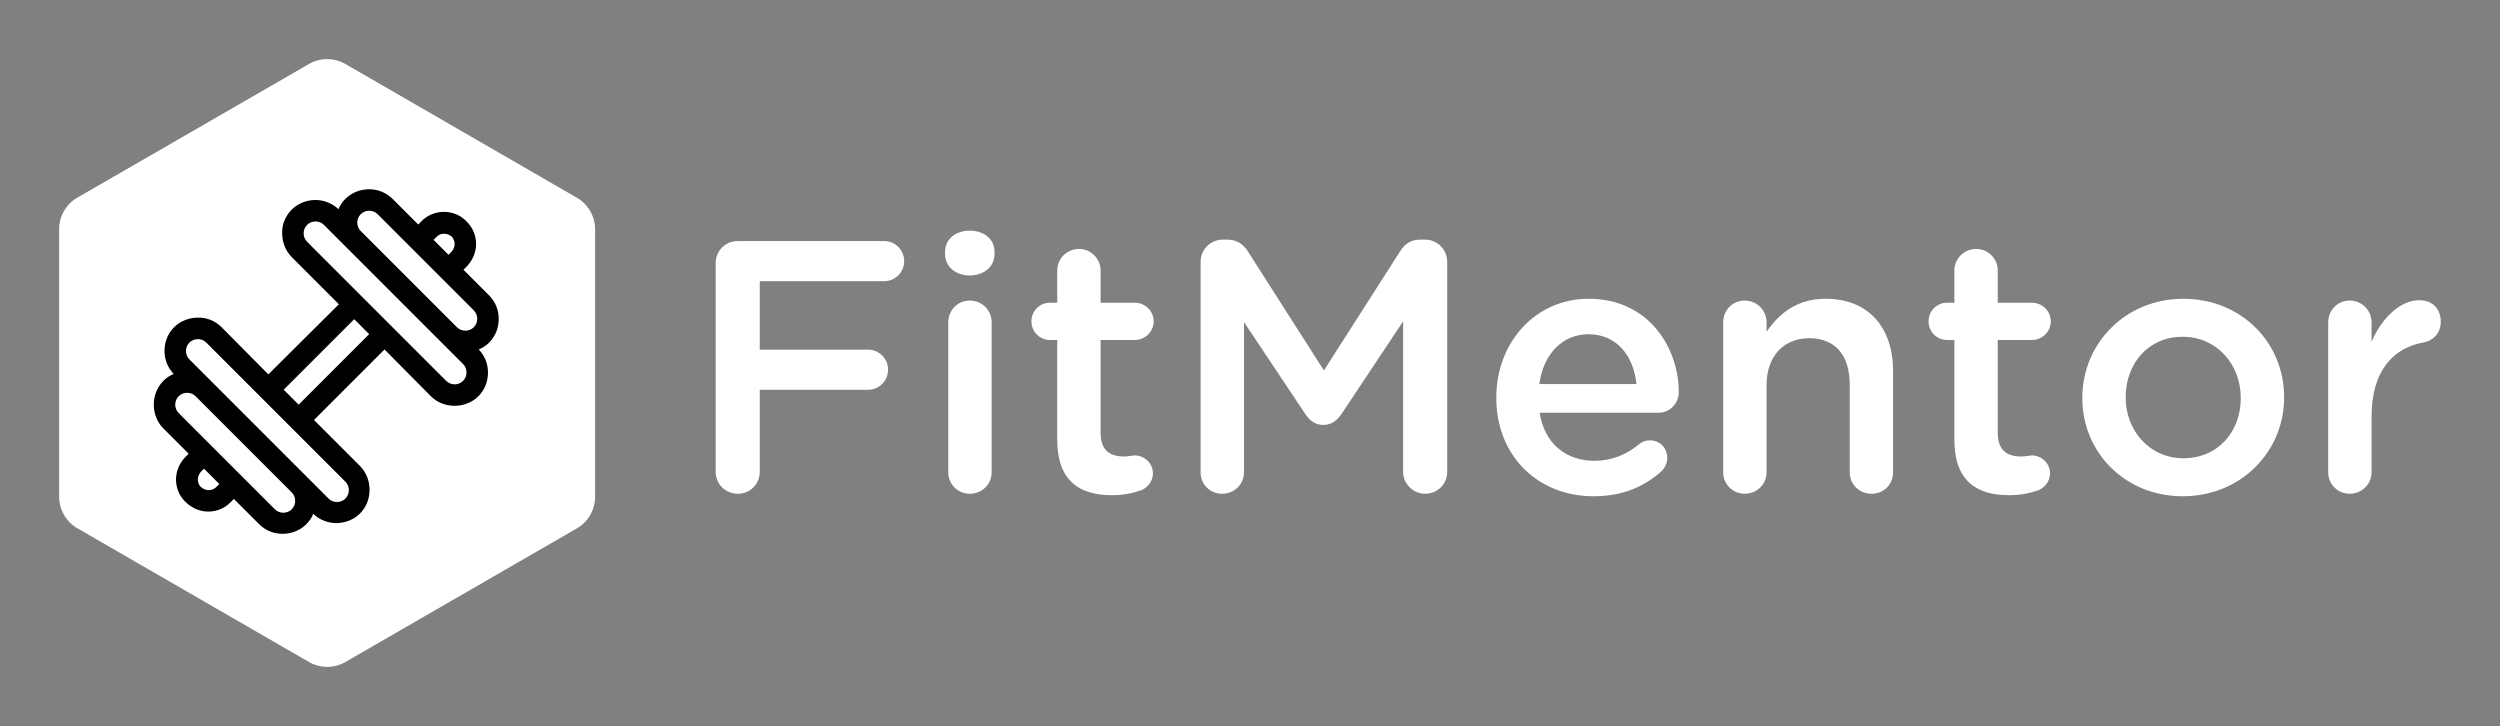
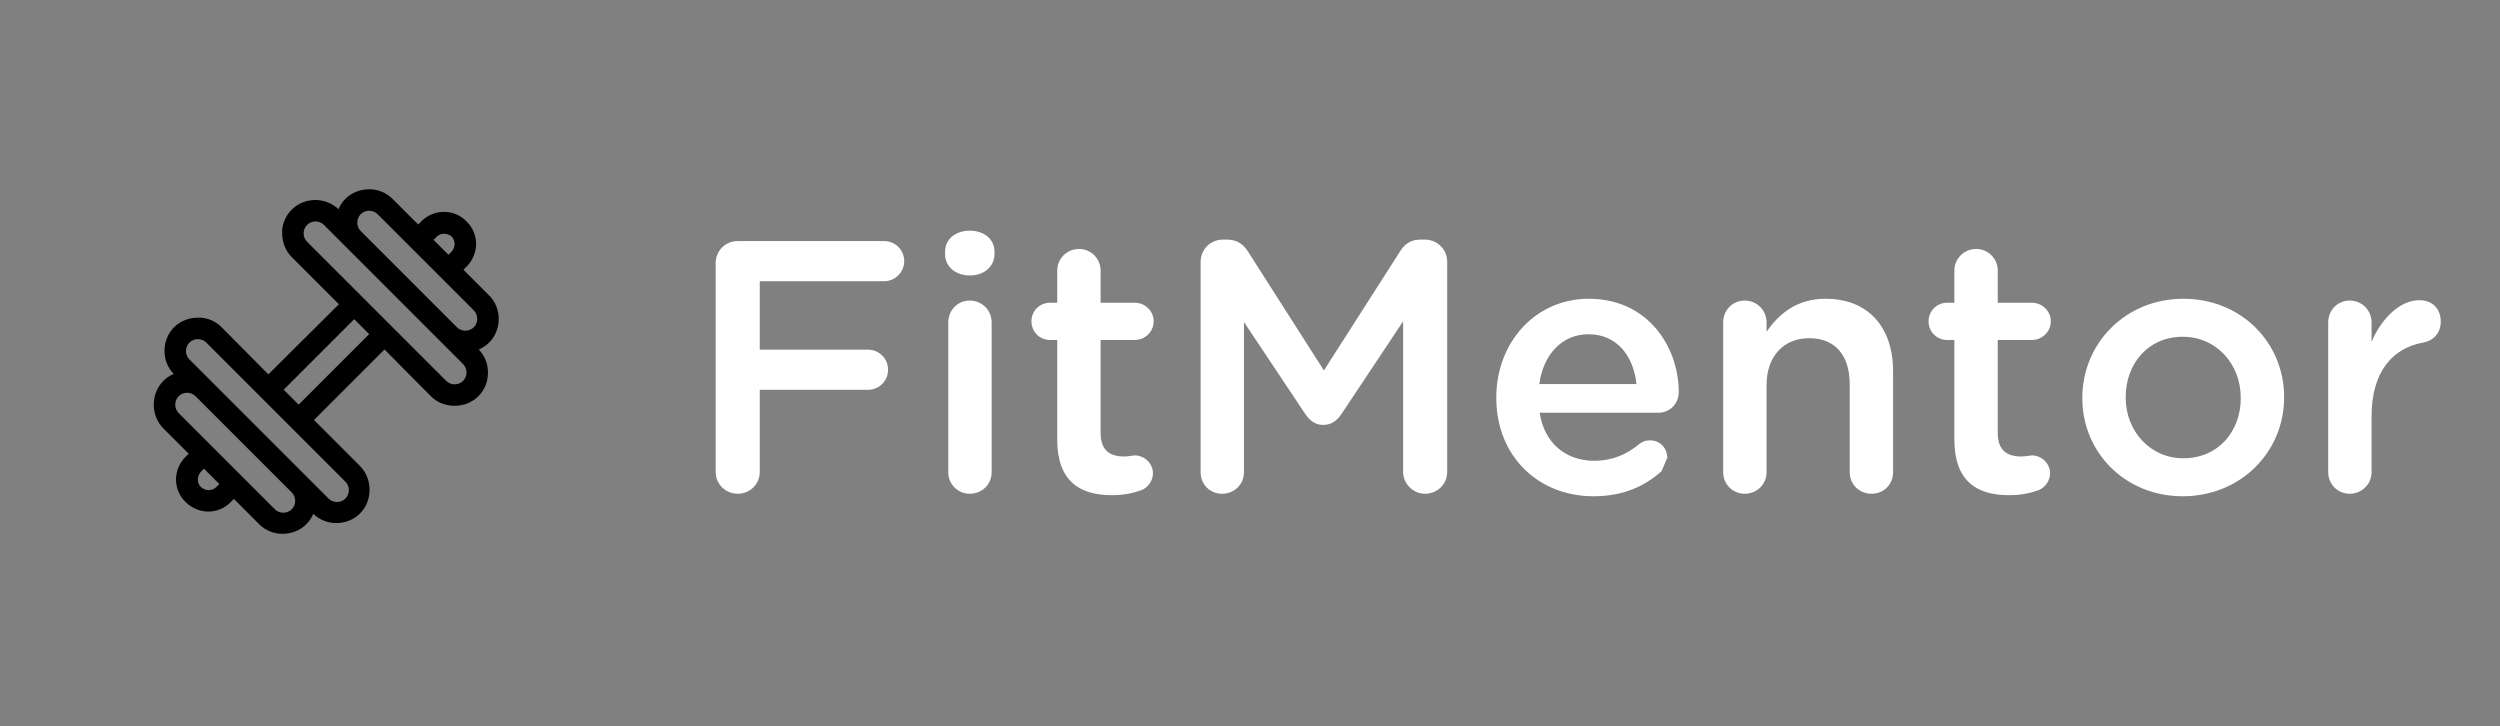
<svg xmlns="http://www.w3.org/2000/svg" version="1.1" width="3149.007" height="914.558" viewBox="0 0 3149.007 914.558">
  <rect x="0" y="0" width="3149.007" height="914.558" fill="#808080" stroke="none" />
  <g transform="scale(7.45) translate(10, 10)">
    <defs id="SvgjsDefs1070" />
    <g id="SvgjsG1071" featureKey="symbolContainer" transform="matrix(1.827,0,0,1.827,0,0.008)" fill="#fff">
-       <path d="M23.11 55.78L1.69 43.41A3.39 3.39 0 0 1 0 40.48V15.75a3.39 3.39 0 0 1 1.69-2.94L23.11.45a3.39 3.39 0 0 1 3.39 0l21.41 12.37a3.39 3.39 0 0 1 1.69 2.94v24.72a3.39 3.39 0 0 1-1.69 2.94L26.5 55.78a3.39 3.39 0 0 1-3.39 0z" />
-     </g>
+       </g>
    <g id="SvgjsG1072" featureKey="symbolFeature-0" transform="matrix(0.648,0,0,0.648,12.759,18.759)" fill="#000000">
      <path d="M80.7,10.9c-2.1,0-4.3,0.8-5.9,2.5L74,14.2l-6.6-6.6C65.6,5.8,63.4,5,61.2,5C59,5,56.7,5.8,55,7.5c-0.8,0.8-1.4,1.7-1.8,2.7  c-1.7-1.6-3.9-2.4-6-2.4c-2.2,0-4.5,0.8-6.2,2.5c-1.7,1.7-2.6,4-2.5,6.2c0,2.2,0.8,4.5,2.5,6.2l11.2,11.2l1.1,1.1L34.9,53.3  l-1.1-1.1L22.7,41c-1.7-1.7-4-2.6-6.2-2.5c-2.2,0-4.5,0.8-6.2,2.5c-1.7,1.7-2.5,3.9-2.5,6.2c0,2.2,0.8,4.3,2.4,6  c-1,0.4-1.9,1-2.7,1.8C5.8,56.7,5,59,5,61.2c0,2.2,0.8,4.5,2.5,6.2l6.6,6.6l-0.8,0.8c-1.6,1.6-2.5,3.8-2.5,5.9  c0,2.1,0.8,4.3,2.5,5.9c1.6,1.6,3.8,2.5,5.9,2.5c2.1,0,4.3-0.8,5.9-2.5l0.8-0.8l6.6,6.6c0,0,0,0,0,0c1.7,1.7,3.9,2.5,6.1,2.5  c2.2,0,4.5-0.8,6.2-2.5c0.8-0.8,1.4-1.7,1.8-2.7c1.7,1.6,3.9,2.4,6,2.4c2.2,0,4.5-0.8,6.2-2.5c1.7-1.7,2.5-3.9,2.5-6.2  c0-2.2-0.8-4.5-2.5-6.2L47.8,66.2c0,0,0,0,0,0l-1-1l18.4-18.4l1,1c0,0,0,0,0,0L77.3,59c1.7,1.7,3.9,2.5,6.2,2.5  c2.2,0,4.5-0.8,6.2-2.5c1.7-1.7,2.5-3.9,2.5-6.2c0-2.2-0.8-4.3-2.4-6c1-0.4,1.9-1,2.7-1.8c1.7-1.7,2.5-3.9,2.5-6.2  c0-2.2-0.8-4.4-2.5-6.1c0,0,0,0,0,0L85.8,26l0.8-0.8c1.6-1.6,2.5-3.8,2.5-5.9c0-2.1-0.8-4.3-2.5-5.9C85,11.7,82.9,10.9,80.7,10.9z   M22.1,81.9l-0.8,0.8c-0.6,0.6-1.3,0.8-2,0.8c-0.7,0-1.4-0.3-2-0.8v0c-0.6-0.6-0.8-1.2-0.8-2c0-0.7,0.3-1.4,0.8-2l0.8-0.8L22.1,81.9  z M41,84.1c0.6,0.6,0.9,1.4,0.9,2.2c0,0.8-0.3,1.6-0.9,2.2c-0.6,0.6-1.4,0.9-2.2,0.9c-0.8,0-1.6-0.3-2.2-0.9L20.1,72l-8.6-8.6  c-0.6-0.6-0.9-1.4-0.9-2.2c0-0.8,0.3-1.6,0.9-2.2c0.6-0.6,1.4-0.9,2.2-0.9c0.8,0,1.6,0.3,2.2,0.9L41,84.1z M29.9,56.2  C29.9,56.2,29.9,56.2,29.9,56.2l10.9,10.9l3,3L55,81.3c0.6,0.6,0.9,1.4,0.9,2.2c0,0.8-0.3,1.6-0.9,2.2c-0.6,0.6-1.4,0.9-2.2,0.9  c-0.8,0-1.6-0.3-2.2-0.9L19.9,55l-5.6-5.6c-0.6-0.6-0.9-1.4-0.9-2.2c0-0.8,0.3-1.6,0.9-2.2c0.6-0.6,1.4-0.9,2.2-0.9  c0.8,0,1.6,0.3,2.2,0.9L29.9,56.2z M61.2,42.8L42.8,61.2l-3.9-3.9l18.4-18.4L61.2,42.8z M55,19.9l30.7,30.7c0.6,0.6,0.9,1.4,0.9,2.2  c0,0.8-0.3,1.6-0.9,2.2c-0.6,0.6-1.4,0.9-2.2,0.9c-0.8,0-1.6-0.3-2.2-0.9L70.1,43.8l-3-3L56.2,29.9c0,0,0,0,0,0L45,18.7  c-0.6-0.6-0.9-1.4-0.9-2.2c0-0.8,0.3-1.6,0.9-2.2c0.6-0.6,1.4-0.9,2.2-0.9c0.8,0,1.6,0.3,2.2,0.9L55,19.9z M72,20.1l16.5,16.5  c0.6,0.6,0.9,1.4,0.9,2.2c0,0.8-0.3,1.6-0.9,2.2c-0.6,0.6-1.4,0.9-2.2,0.9c-0.8,0-1.6-0.3-2.2-0.9L59,15.9c-0.6-0.6-0.9-1.4-0.9-2.2  c0-0.8,0.3-1.6,0.9-2.2c0.6-0.6,1.4-0.9,2.2-0.9c0.8,0,1.6,0.3,2.2,0.9L72,20.1z M83.5,19.3c0,0.7-0.3,1.4-0.8,2l-0.8,0.8l-3.9-3.9  l0.8-0.8c0.6-0.6,1.3-0.8,2-0.8c0.7,0,1.4,0.3,2,0.8h0C83.2,17.9,83.5,18.6,83.5,19.3z" />
    </g>
    <g id="SvgjsG1073" featureKey="nameFeature-0" transform="matrix(1.515,0,0,1.515,105.546,12.577)" fill="#fff">
-       <path d="M3.6 37.76 l0 -23.28 c0 -1.4 1.08 -2.48 2.48 -2.48 l16.32 0 c1.24 0 2.24 1 2.24 2.24 s-1 2.24 -2.24 2.24 l-13.88 0 l0 7.64 l12.08 0 c1.24 0 2.24 1 2.24 2.24 s-1 2.24 -2.24 2.24 l-12.08 0 l0 9.16 c0 1.36 -1.08 2.44 -2.44 2.44 c-1.4 0 -2.48 -1.08 -2.48 -2.44 z M29.2 13.44 l0 -0.24 c0 -1.44 1.2 -2.36 2.76 -2.36 s2.76 0.92 2.76 2.36 l0 0.24 c0 1.44 -1.2 2.4 -2.76 2.4 s-2.76 -0.96 -2.76 -2.4 z M29.56 37.8 l0 -16.72 c0 -1.36 1.04 -2.44 2.4 -2.44 s2.44 1.08 2.44 2.44 l0 16.72 c0 1.36 -1.08 2.4 -2.44 2.4 c-1.32 0 -2.4 -1.04 -2.4 -2.4 z M47.8 40.36 c-3.56 0 -6.08 -1.56 -6.08 -6.2 l0 -11.12 l-0.8 0 c-1.16 0 -2.08 -0.92 -2.08 -2.08 s0.92 -2.08 2.08 -2.08 l0.8 0 l0 -3.6 c0 -1.32 1.08 -2.4 2.44 -2.4 c1.32 0 2.4 1.08 2.4 2.4 l0 3.6 l3.8 0 c1.16 0 2.12 0.92 2.12 2.08 s-0.96 2.08 -2.12 2.08 l-3.8 0 l0 10.36 c0 1.88 0.96 2.64 2.6 2.64 c0.56 0 1.04 -0.12 1.2 -0.12 c1.08 0 2.04 0.88 2.04 2 c0 0.88 -0.6 1.6 -1.28 1.88 c-1.04 0.36 -2.04 0.56 -3.32 0.56 z M57.72 37.8 l0 -23.48 c0 -1.36 1.08 -2.48 2.48 -2.48 l0.52 0 c1.08 0 1.8 0.56 2.28 1.32 l8.48 13.28 l8.52 -13.32 c0.52 -0.84 1.24 -1.28 2.24 -1.28 l0.52 0 c1.4 0 2.48 1.12 2.48 2.48 l0 23.44 c0 1.36 -1.08 2.44 -2.48 2.44 c-1.32 0 -2.44 -1.12 -2.44 -2.44 l0 -16.8 l-6.84 10.28 c-0.52 0.8 -1.16 1.28 -2.08 1.28 c-0.88 0 -1.52 -0.48 -2.04 -1.28 l-6.8 -10.2 l0 16.76 c0 1.36 -1.08 2.4 -2.44 2.4 s-2.4 -1.04 -2.4 -2.4 z M95.52 27.96 l10.84 0 c-0.32 -3.12 -2.16 -5.56 -5.36 -5.56 c-2.96 0 -5.04 2.28 -5.48 5.56 z M109.16 37.68 c-1.92 1.72 -4.32 2.8 -7.6 2.8 c-6.12 0 -10.84 -4.44 -10.84 -10.96 l0 -0.08 c0 -6.04 4.28 -11 10.32 -11 c6.72 0 10.04 5.52 10.04 10.4 c0 1.36 -1.04 2.32 -2.28 2.32 l-13.24 0 c0.52 3.44 2.96 5.36 6.08 5.36 c2.04 0 3.64 -0.72 5 -1.84 c0.36 -0.28 0.68 -0.44 1.24 -0.44 c1.08 0 1.92 0.84 1.92 1.96 c0 0.6 -0.28 1.12 -0.64 1.48 z M116.04 37.8 l0 -16.72 c0 -1.36 1.04 -2.44 2.4 -2.44 s2.44 1.08 2.44 2.44 l0 1.04 c1.36 -1.96 3.32 -3.68 6.6 -3.68 c4.76 0 7.52 3.2 7.52 8.08 l0 11.28 c0 1.36 -1.04 2.4 -2.4 2.4 s-2.44 -1.04 -2.44 -2.4 l0 -9.8 c0 -3.28 -1.64 -5.16 -4.52 -5.16 c-2.8 0 -4.76 1.96 -4.76 5.24 l0 9.72 c0 1.36 -1.08 2.4 -2.44 2.4 c-1.32 0 -2.4 -1.04 -2.4 -2.4 z M147.92 40.36 c-3.56 0 -6.08 -1.56 -6.08 -6.2 l0 -11.12 l-0.8 0 c-1.16 0 -2.08 -0.92 -2.08 -2.08 s0.92 -2.08 2.08 -2.08 l0.8 0 l0 -3.6 c0 -1.32 1.08 -2.4 2.44 -2.4 c1.32 0 2.4 1.08 2.4 2.4 l0 3.6 l3.8 0 c1.16 0 2.12 0.92 2.12 2.08 s-0.96 2.08 -2.12 2.08 l-3.8 0 l0 10.36 c0 1.88 0.96 2.64 2.6 2.64 c0.56 0 1.04 -0.12 1.2 -0.12 c1.08 0 2.04 0.88 2.04 2 c0 0.88 -0.6 1.6 -1.28 1.88 c-1.04 0.36 -2.04 0.56 -3.32 0.56 z M167.32 40.48 c-6.44 0 -11.2 -4.92 -11.2 -10.92 l0 -0.08 c0 -6.04 4.8 -11.04 11.28 -11.04 s11.24 4.92 11.24 10.96 l0 0.08 c0 6 -4.8 11 -11.32 11 z M167.4 36.24 c3.92 0 6.4 -3.04 6.4 -6.68 l0 -0.08 c0 -3.72 -2.68 -6.8 -6.48 -6.8 c-3.88 0 -6.36 3.04 -6.36 6.72 l0 0.08 c0 3.68 2.68 6.76 6.44 6.76 z M183.56 37.8 l0 -16.72 c0 -1.36 1.04 -2.44 2.4 -2.44 s2.44 1.08 2.44 2.44 l0 2.16 c1.12 -2.64 3.2 -4.64 5.32 -4.64 c1.52 0 2.4 1 2.4 2.4 c0 1.28 -0.84 2.12 -1.92 2.32 c-3.44 0.6 -5.8 3.24 -5.8 8.24 l0 6.24 c0 1.32 -1.08 2.4 -2.44 2.4 c-1.32 0 -2.4 -1.04 -2.4 -2.4 z" />
+       <path d="M3.6 37.76 l0 -23.28 c0 -1.4 1.08 -2.48 2.48 -2.48 l16.32 0 c1.24 0 2.24 1 2.24 2.24 s-1 2.24 -2.24 2.24 l-13.88 0 l0 7.64 l12.08 0 c1.24 0 2.24 1 2.24 2.24 s-1 2.24 -2.24 2.24 l-12.08 0 l0 9.16 c0 1.36 -1.08 2.44 -2.44 2.44 c-1.4 0 -2.48 -1.08 -2.48 -2.44 z M29.2 13.44 l0 -0.24 c0 -1.44 1.2 -2.36 2.76 -2.36 s2.76 0.92 2.76 2.36 l0 0.24 c0 1.44 -1.2 2.4 -2.76 2.4 s-2.76 -0.96 -2.76 -2.4 z M29.56 37.8 l0 -16.72 c0 -1.36 1.04 -2.44 2.4 -2.44 s2.44 1.08 2.44 2.44 l0 16.72 c0 1.36 -1.08 2.4 -2.44 2.4 c-1.32 0 -2.4 -1.04 -2.4 -2.4 z M47.8 40.36 c-3.56 0 -6.08 -1.56 -6.08 -6.2 l0 -11.12 l-0.8 0 c-1.16 0 -2.08 -0.92 -2.08 -2.08 s0.92 -2.08 2.08 -2.08 l0.8 0 l0 -3.6 c0 -1.32 1.08 -2.4 2.44 -2.4 c1.32 0 2.4 1.08 2.4 2.4 l0 3.6 l3.8 0 c1.16 0 2.12 0.92 2.12 2.08 s-0.96 2.08 -2.12 2.08 l-3.8 0 l0 10.36 c0 1.88 0.96 2.64 2.6 2.64 c0.56 0 1.04 -0.12 1.2 -0.12 c1.08 0 2.04 0.88 2.04 2 c0 0.88 -0.6 1.6 -1.28 1.88 c-1.04 0.36 -2.04 0.56 -3.32 0.56 z M57.72 37.8 l0 -23.48 c0 -1.36 1.08 -2.48 2.48 -2.48 l0.52 0 c1.08 0 1.8 0.56 2.28 1.32 l8.48 13.28 l8.52 -13.32 c0.52 -0.84 1.24 -1.28 2.24 -1.28 l0.52 0 c1.4 0 2.48 1.12 2.48 2.48 l0 23.44 c0 1.36 -1.08 2.44 -2.48 2.44 c-1.32 0 -2.44 -1.12 -2.44 -2.44 l0 -16.8 l-6.84 10.28 c-0.52 0.8 -1.16 1.28 -2.08 1.28 c-0.88 0 -1.52 -0.48 -2.04 -1.28 l-6.8 -10.2 l0 16.76 c0 1.36 -1.08 2.4 -2.44 2.4 s-2.4 -1.04 -2.4 -2.4 z M95.52 27.96 l10.84 0 c-0.32 -3.12 -2.16 -5.56 -5.36 -5.56 c-2.96 0 -5.04 2.28 -5.48 5.56 z M109.16 37.68 c-1.92 1.72 -4.32 2.8 -7.6 2.8 c-6.12 0 -10.84 -4.44 -10.84 -10.96 l0 -0.08 c0 -6.04 4.28 -11 10.32 -11 c6.72 0 10.04 5.52 10.04 10.4 c0 1.36 -1.04 2.32 -2.28 2.32 l-13.24 0 c0.52 3.44 2.96 5.36 6.08 5.36 c2.04 0 3.64 -0.72 5 -1.84 c0.36 -0.28 0.68 -0.44 1.24 -0.44 c1.08 0 1.92 0.84 1.92 1.96 z M116.04 37.8 l0 -16.72 c0 -1.36 1.04 -2.44 2.4 -2.44 s2.44 1.08 2.44 2.44 l0 1.04 c1.36 -1.96 3.32 -3.68 6.6 -3.68 c4.76 0 7.52 3.2 7.52 8.08 l0 11.28 c0 1.36 -1.04 2.4 -2.4 2.4 s-2.44 -1.04 -2.44 -2.4 l0 -9.8 c0 -3.28 -1.64 -5.16 -4.52 -5.16 c-2.8 0 -4.76 1.96 -4.76 5.24 l0 9.72 c0 1.36 -1.08 2.4 -2.44 2.4 c-1.32 0 -2.4 -1.04 -2.4 -2.4 z M147.92 40.36 c-3.56 0 -6.08 -1.56 -6.08 -6.2 l0 -11.12 l-0.8 0 c-1.16 0 -2.08 -0.92 -2.08 -2.08 s0.92 -2.08 2.08 -2.08 l0.8 0 l0 -3.6 c0 -1.32 1.08 -2.4 2.44 -2.4 c1.32 0 2.4 1.08 2.4 2.4 l0 3.6 l3.8 0 c1.16 0 2.12 0.92 2.12 2.08 s-0.96 2.08 -2.12 2.08 l-3.8 0 l0 10.36 c0 1.88 0.96 2.64 2.6 2.64 c0.56 0 1.04 -0.12 1.2 -0.12 c1.08 0 2.04 0.88 2.04 2 c0 0.88 -0.6 1.6 -1.28 1.88 c-1.04 0.36 -2.04 0.56 -3.32 0.56 z M167.32 40.48 c-6.44 0 -11.2 -4.92 -11.2 -10.92 l0 -0.08 c0 -6.04 4.8 -11.04 11.28 -11.04 s11.24 4.92 11.24 10.96 l0 0.08 c0 6 -4.8 11 -11.32 11 z M167.4 36.24 c3.92 0 6.4 -3.04 6.4 -6.68 l0 -0.08 c0 -3.72 -2.68 -6.8 -6.48 -6.8 c-3.88 0 -6.36 3.04 -6.36 6.72 l0 0.08 c0 3.68 2.68 6.76 6.44 6.76 z M183.56 37.8 l0 -16.72 c0 -1.36 1.04 -2.44 2.4 -2.44 s2.44 1.08 2.44 2.44 l0 2.16 c1.12 -2.64 3.2 -4.64 5.32 -4.64 c1.52 0 2.4 1 2.4 2.4 c0 1.28 -0.84 2.12 -1.92 2.32 c-3.44 0.6 -5.8 3.24 -5.8 8.24 l0 6.24 c0 1.32 -1.08 2.4 -2.44 2.4 c-1.32 0 -2.4 -1.04 -2.4 -2.4 z" />
    </g>
  </g>
</svg>